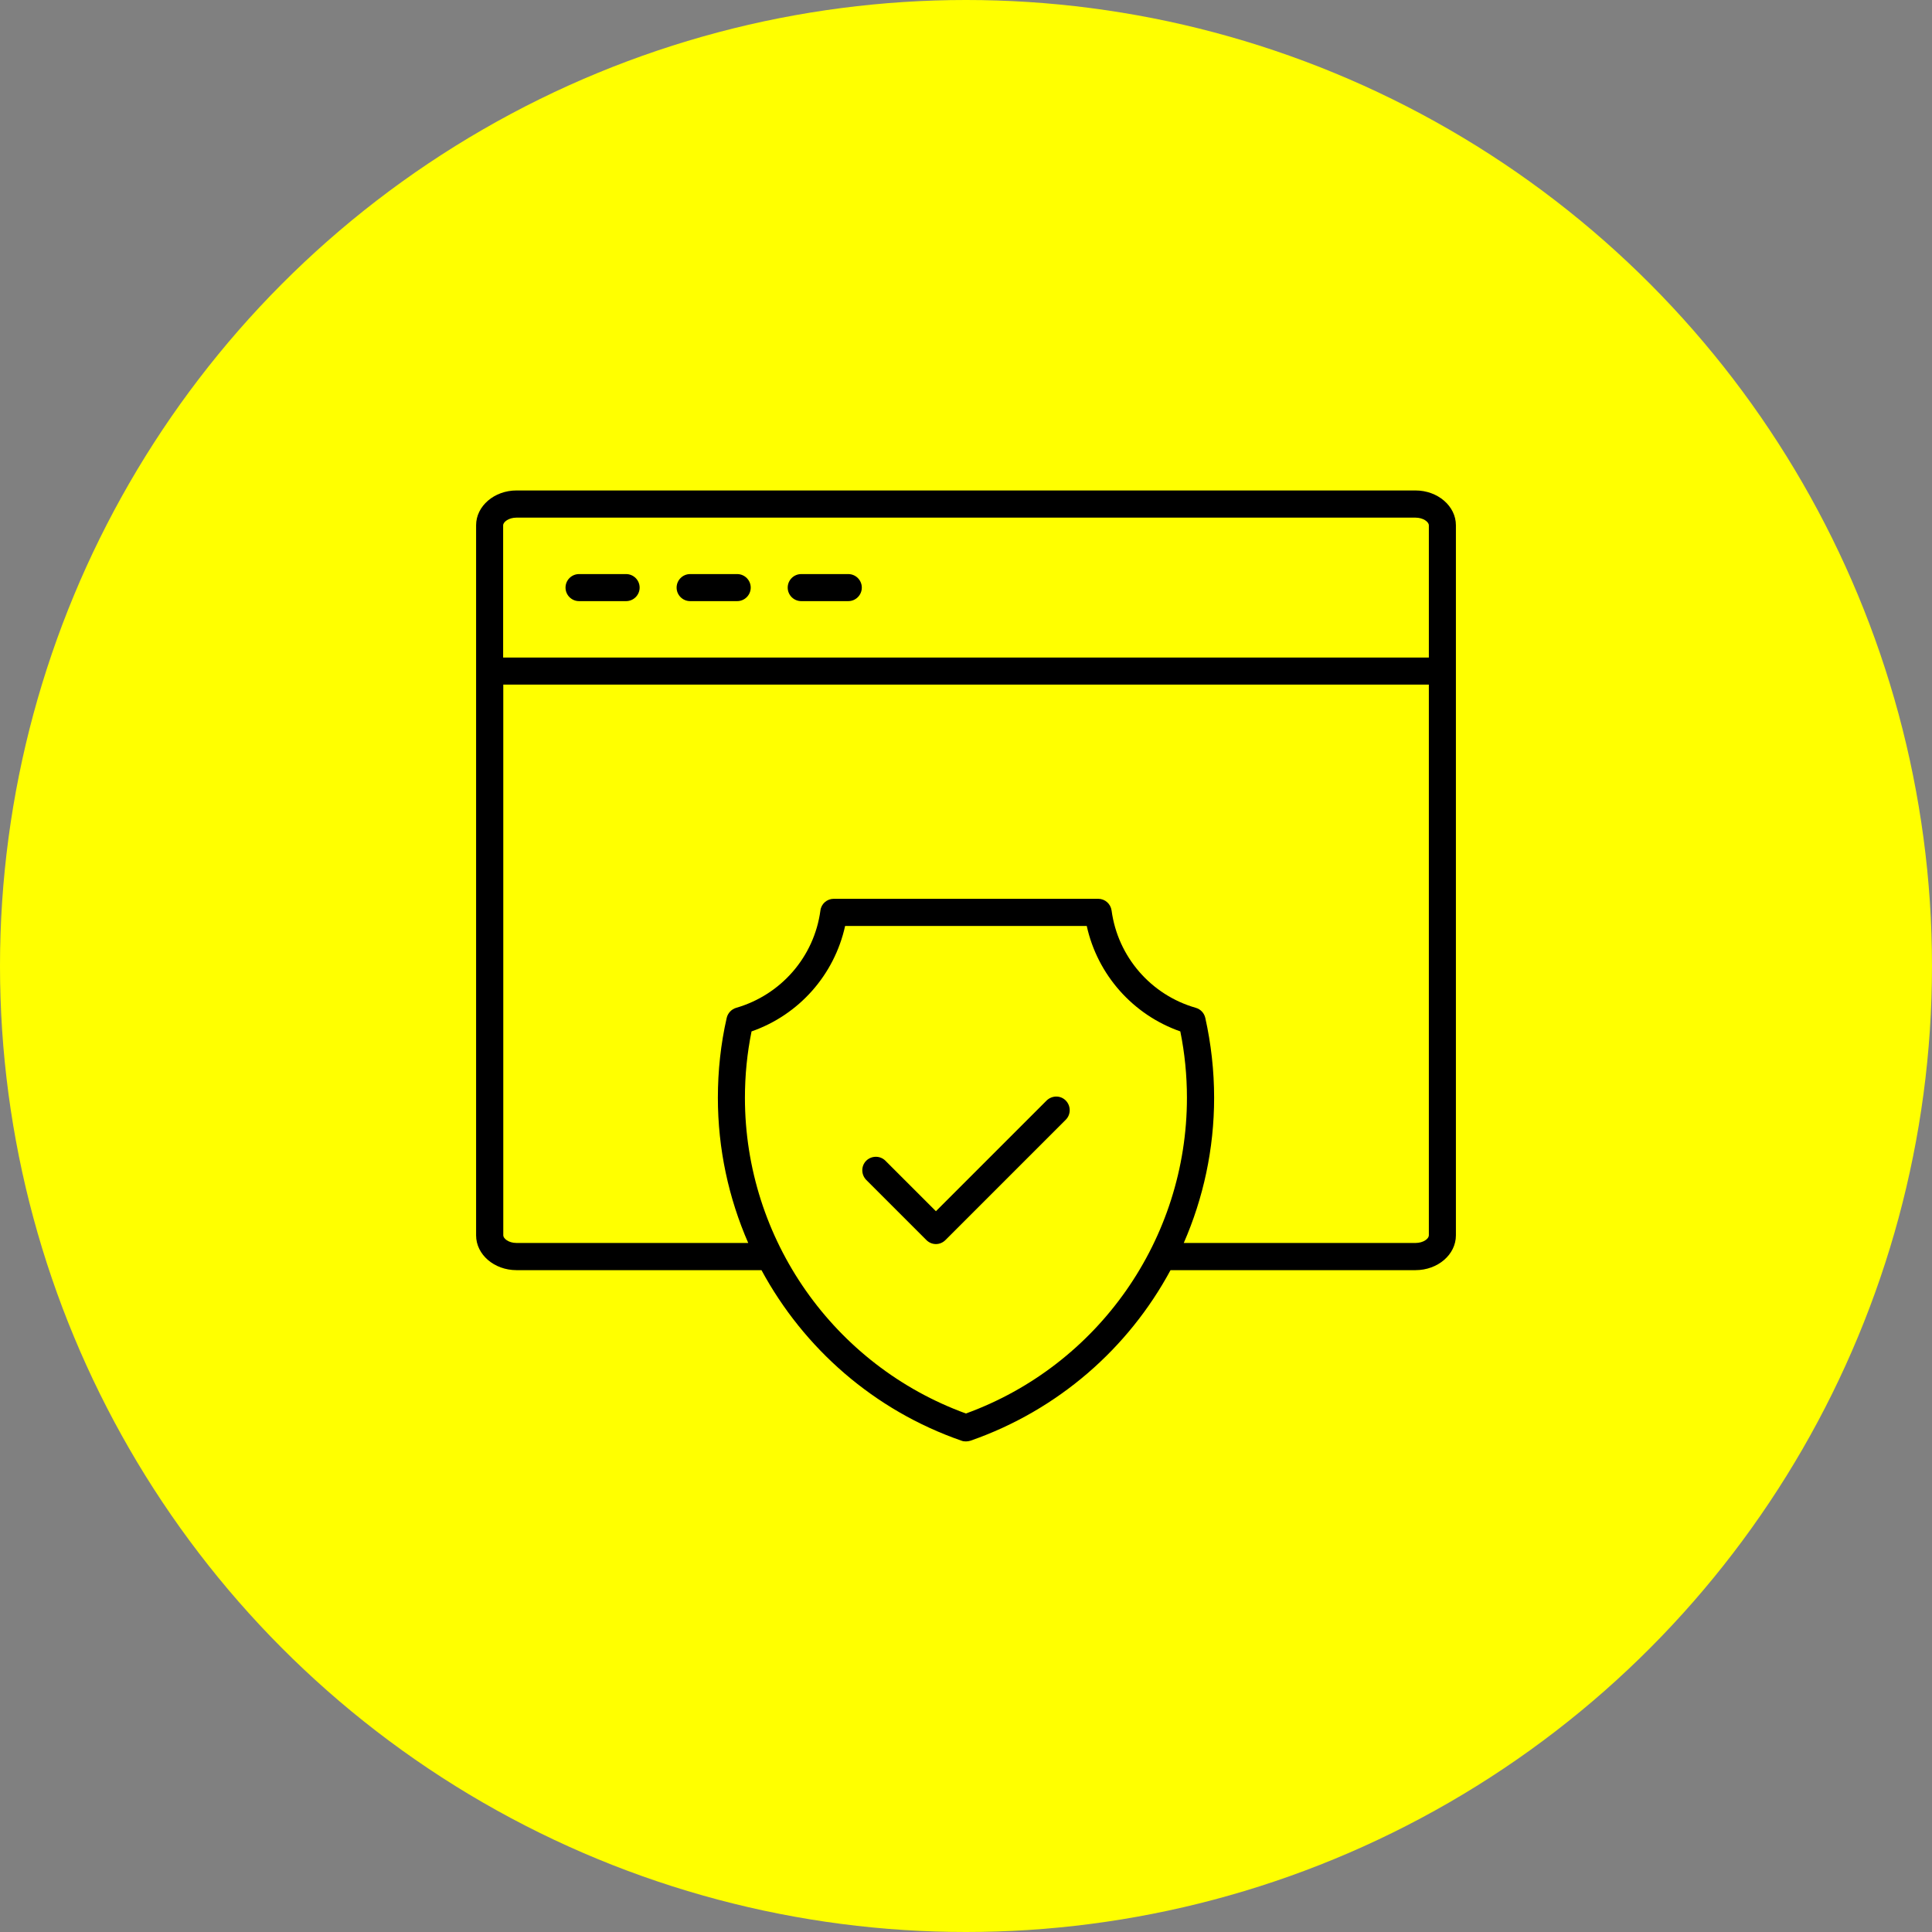
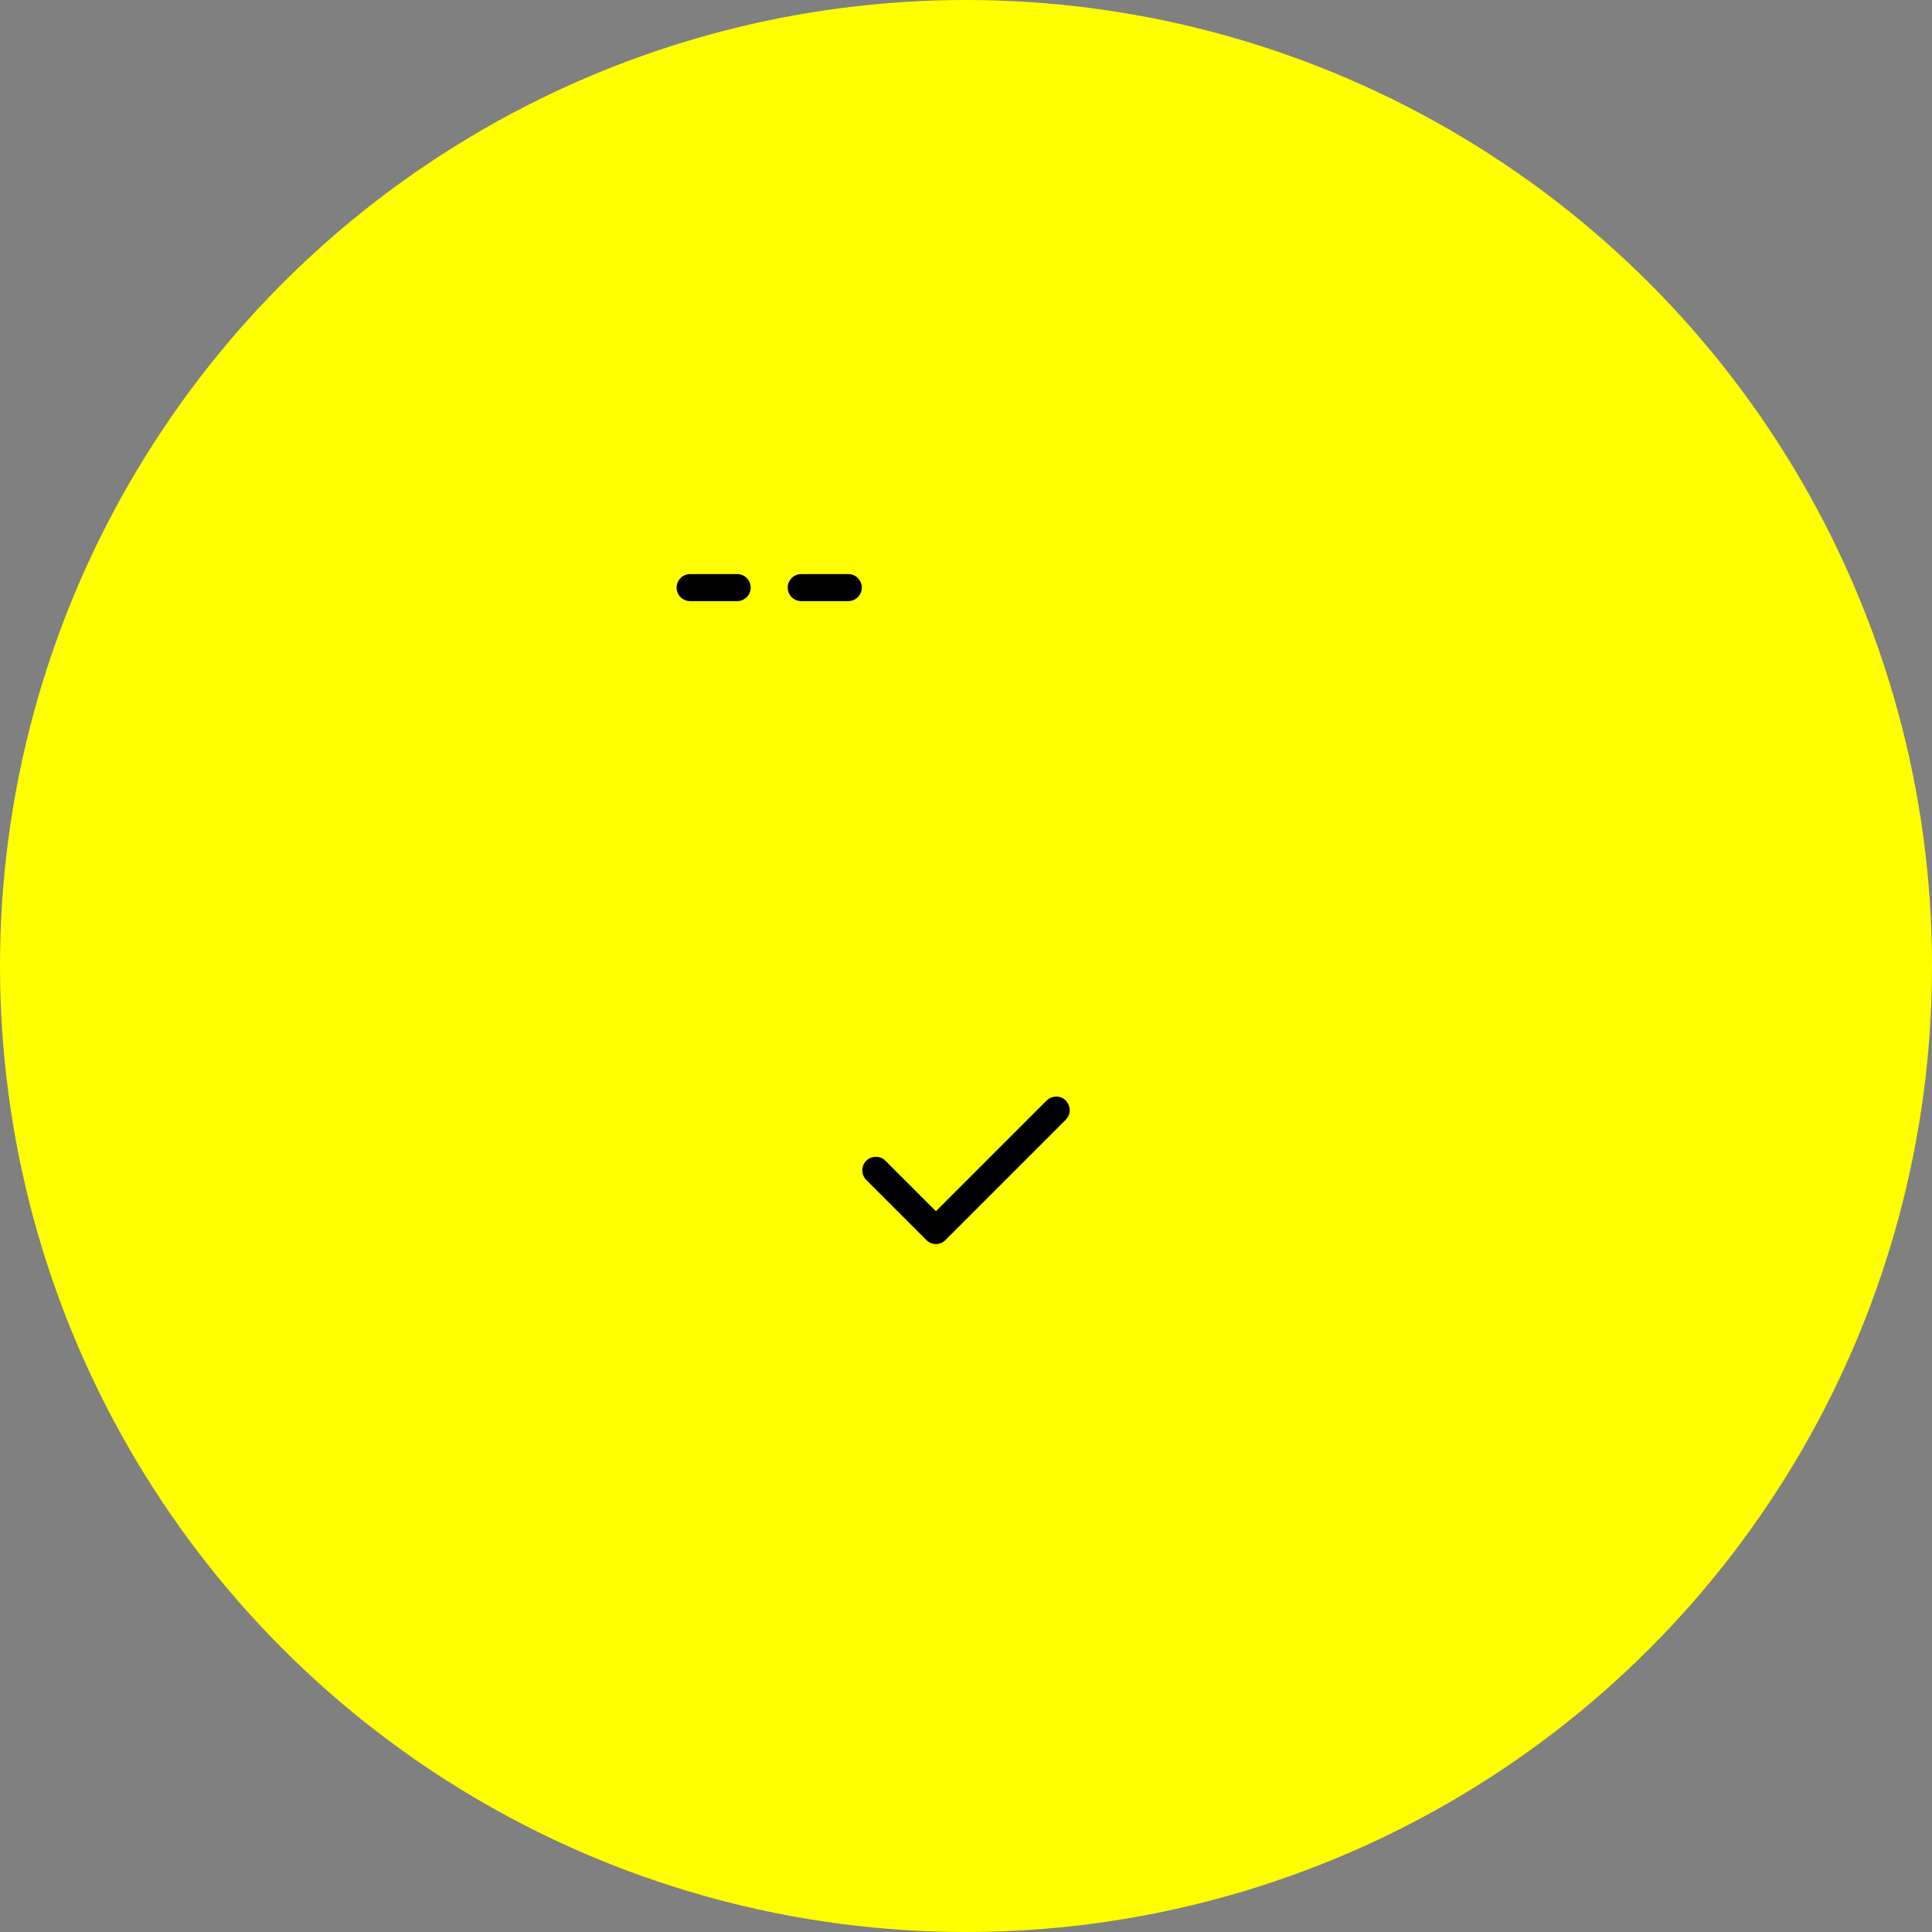
<svg xmlns="http://www.w3.org/2000/svg" id="_レイヤー_1" data-name=" レイヤー 1" viewBox="0 0 140 140">
  <rect x="0" y="0" width="140" height="140" fill="#808080" stroke="none" />
  <defs>
    <style>
      .cls-1 {
        fill: #ff0;
      }
    </style>
  </defs>
  <circle class="cls-1" cx="70" cy="70" r="70" />
  <g>
-     <path d="M102.57,35.54H37.43c-1.61,0-2.93,1.13-2.93,2.52v10.55s0,0,0,.01,0,0,0,.01v40.89c0,1.39,1.31,2.52,2.93,2.52h17.75c3.06,5.66,8.15,10.16,14.5,12.36.1.04.21.05.32.05s.22-.02.32-.05c6.35-2.21,11.45-6.7,14.5-12.36h17.75c1.62,0,2.93-1.13,2.93-2.52v-51.46c0-1.39-1.32-2.52-2.93-2.52ZM37.43,37.51h65.14c.55,0,.97.3.97.56v9.58H36.46v-9.58c0-.26.42-.56.96-.56ZM70,102.43c-9.59-3.49-16.02-12.64-16.02-22.88,0-1.62.16-3.24.48-4.81,3.44-1.2,6-4.1,6.78-7.64h17.51c.78,3.54,3.35,6.44,6.78,7.64.32,1.57.48,3.19.48,4.81,0,10.24-6.42,19.39-16.02,22.88ZM102.57,90.07h-16.79c1.42-3.25,2.2-6.82,2.2-10.52,0-1.96-.22-3.91-.64-5.79-.08-.35-.34-.63-.69-.73-3.25-.93-5.65-3.7-6.1-7.05-.07-.49-.48-.85-.97-.85h-19.16c-.49,0-.91.36-.97.85-.45,3.35-2.85,6.11-6.1,7.05-.34.1-.61.38-.69.73-.43,1.88-.64,3.83-.64,5.79,0,3.7.78,7.27,2.2,10.52h-16.79c-.59,0-.96-.33-.96-.55v-39.91h67.07v39.91c0,.23-.38.55-.97.55Z" />
-     <path d="M41.96,43.56h3.41c.54,0,.98-.44.98-.98s-.44-.98-.98-.98h-3.41c-.54,0-.98.44-.98.98s.44.98.98.98Z" />
    <path d="M50.01,43.56h3.41c.54,0,.98-.44.98-.98s-.44-.98-.98-.98h-3.41c-.54,0-.98.44-.98.98s.44.98.98.98Z" />
    <path d="M58.06,43.56h3.41c.54,0,.98-.44.98-.98s-.44-.98-.98-.98h-3.41c-.54,0-.98.44-.98.98s.44.98.98.98Z" />
    <path d="M75.84,79.75l-8.02,8.02-3.66-3.66c-.38-.38-1-.38-1.39,0-.38.38-.38,1,0,1.39l4.36,4.36c.19.19.44.29.69.29s.5-.1.69-.29l8.72-8.72c.38-.38.38-1,0-1.39s-1-.38-1.39,0Z" />
  </g>
</svg>